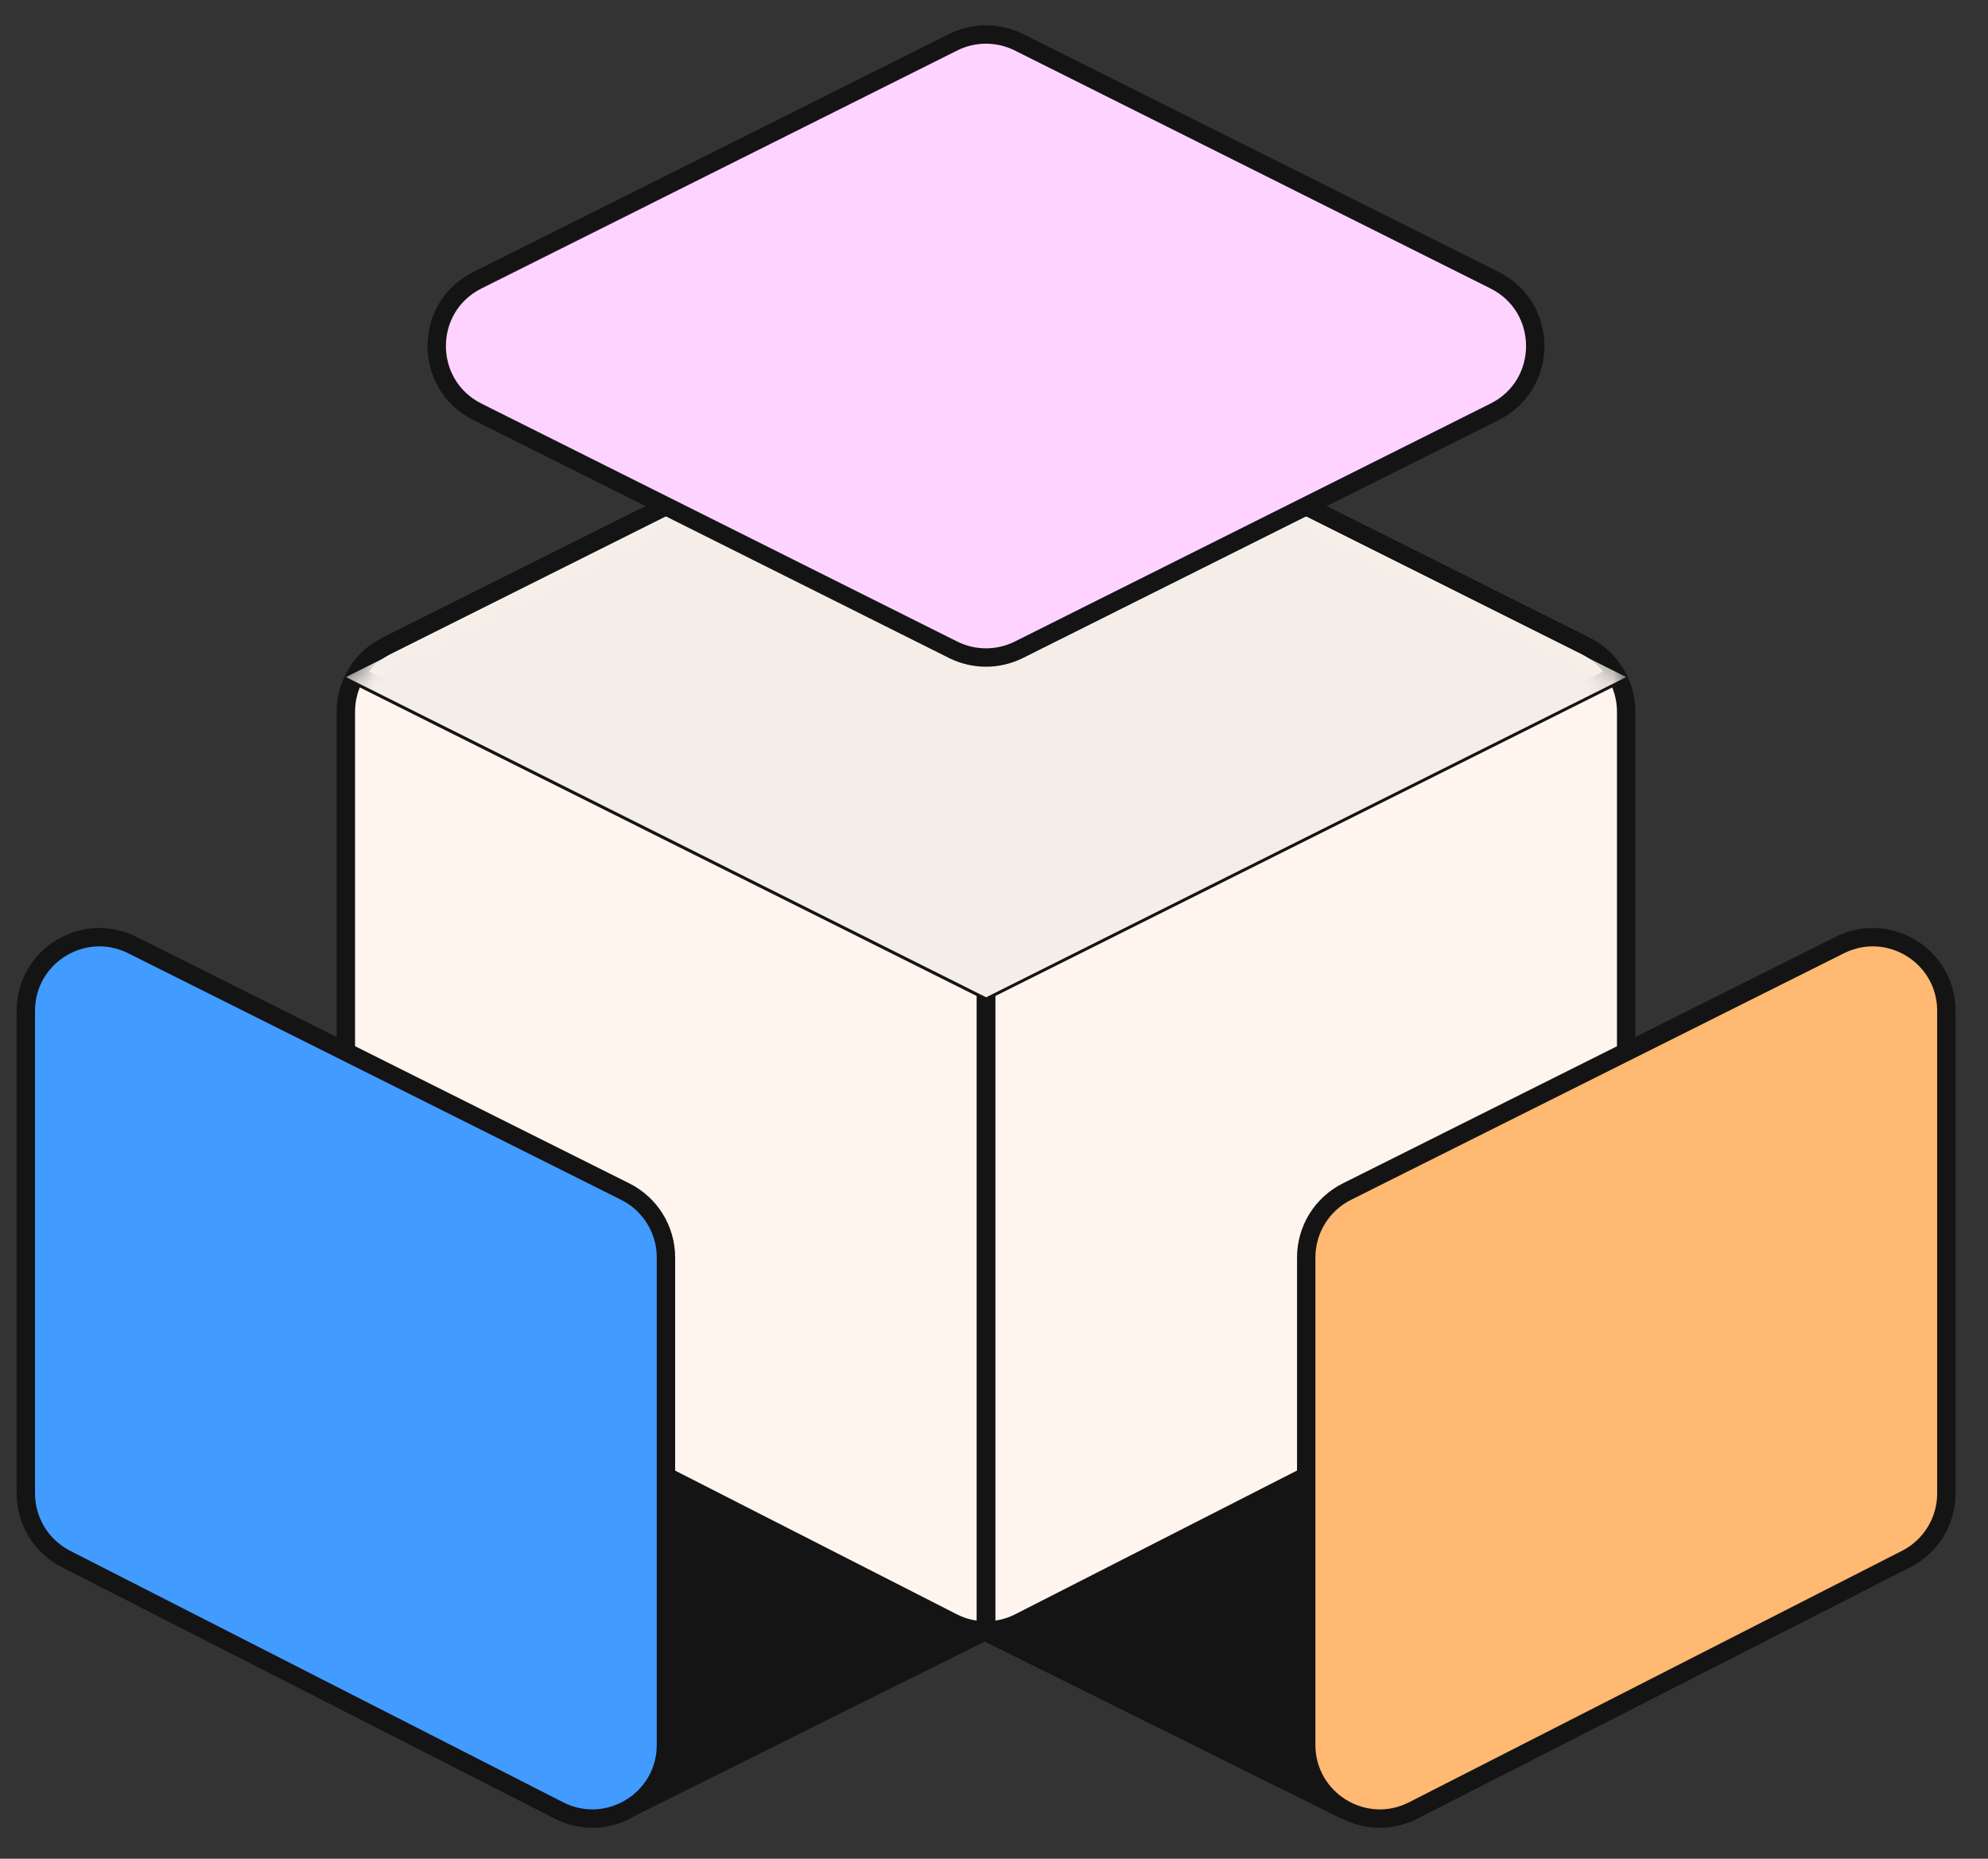
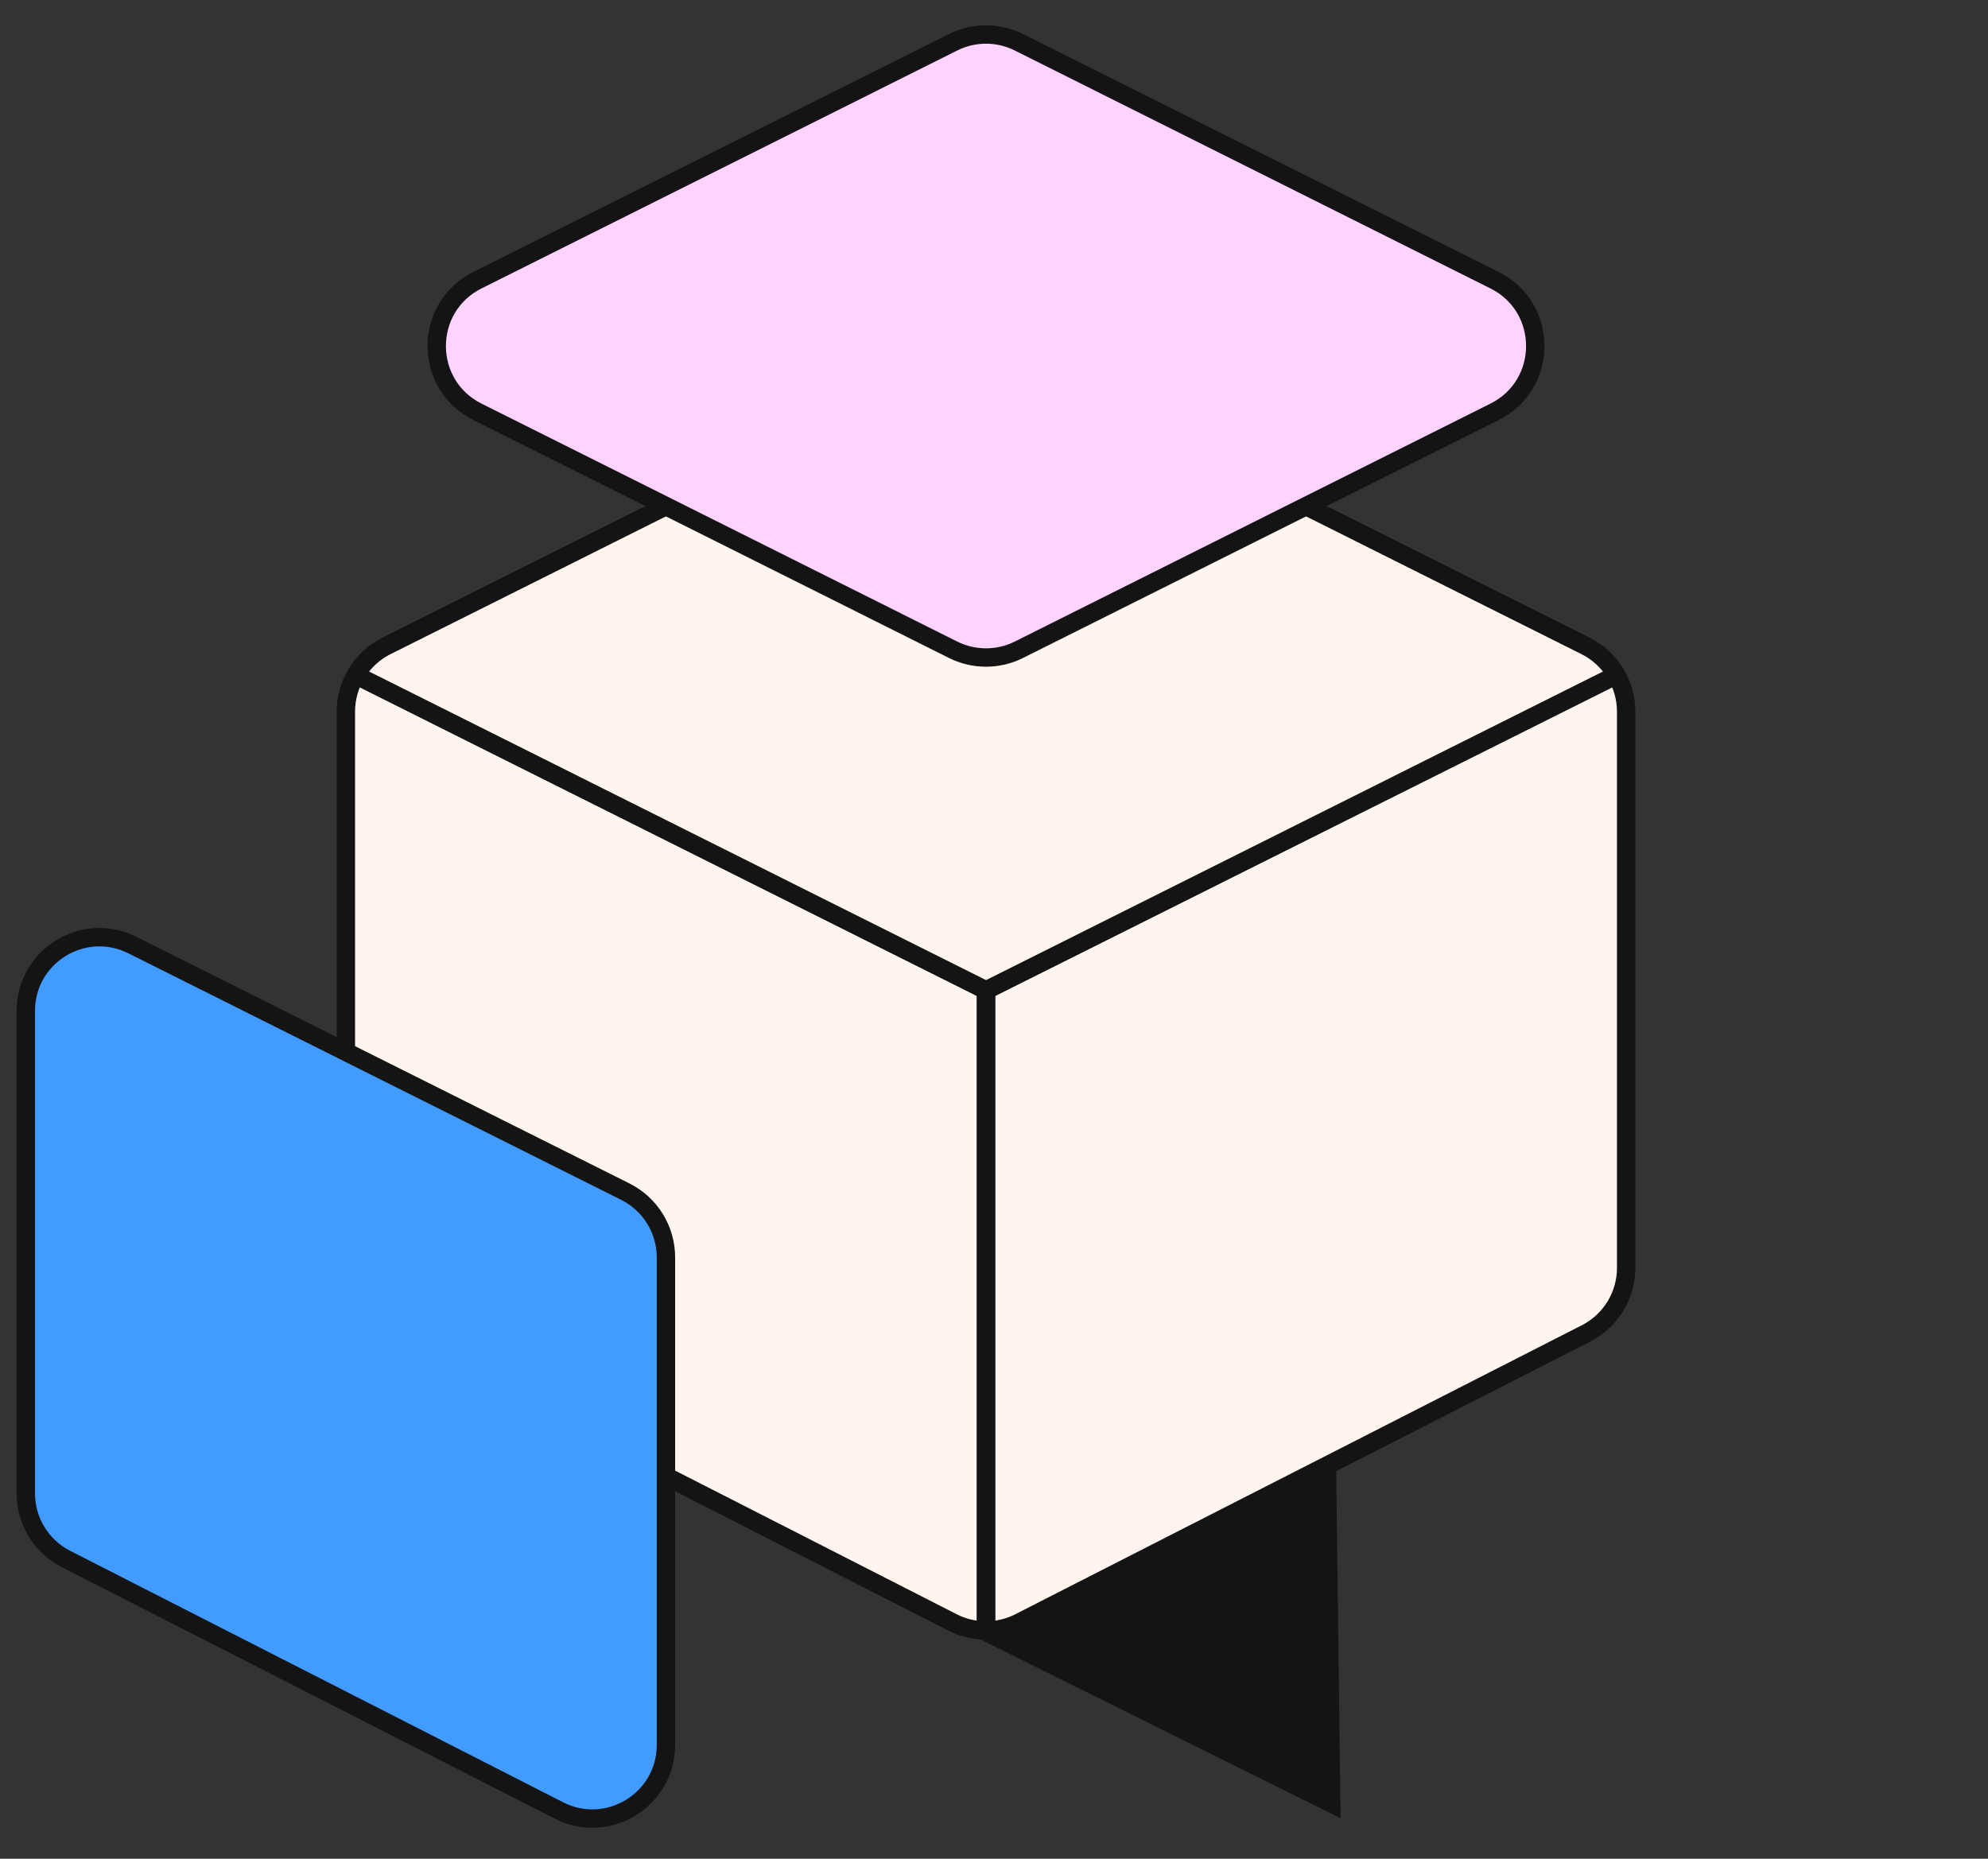
<svg xmlns="http://www.w3.org/2000/svg" width="77" height="72" viewBox="0 0 77 72" fill="none">
  <rect x="0" y="0" width="77" height="72" fill="#333333" stroke="none" />
  <path d="M13.396 49.113V27.567C13.396 26.488 14.005 25.502 14.97 25.019L36.914 14.04C37.717 13.639 38.661 13.639 39.464 14.04L61.41 25.019C62.376 25.502 62.985 26.488 62.985 27.567V49.113C62.985 50.184 62.385 51.165 61.43 51.652L39.485 62.847C38.671 63.262 37.708 63.262 36.895 62.847L14.95 51.652C13.996 51.165 13.396 50.184 13.396 49.113Z" fill="#FFF5EE" stroke="#141414" stroke-width="0.712" stroke-miterlimit="10" />
  <path d="M13.986 26.255L38.19 38.363V63.058" stroke="#141414" stroke-width="0.712" stroke-miterlimit="10" />
  <path d="M62.396 26.255L38.192 38.363V63.058" stroke="#141414" stroke-width="0.712" stroke-miterlimit="10" />
  <g style="mix-blend-mode:multiply">
    <mask id="mask0_171_1990" style="mask-type:alpha" maskUnits="userSpaceOnUse" x="13" y="13" width="51" height="51">
-       <path d="M13.401 49.113V27.567C13.401 26.488 14.011 25.502 14.976 25.019L36.919 14.04C37.722 13.639 38.667 13.639 39.469 14.04L61.416 25.019C62.381 25.502 62.99 26.488 62.99 27.567V49.113C62.99 50.184 62.39 51.165 61.436 51.652L39.49 62.847C38.676 63.262 37.714 63.262 36.9 62.847L14.956 51.652C14.002 51.165 13.401 50.184 13.401 49.113Z" fill="#FFF5EE" stroke="#141414" stroke-width="0.712" stroke-miterlimit="10" />
-     </mask>
+       </mask>
    <g mask="url(#mask0_171_1990)">
      <path d="M13.401 26.227L38.195 38.631L62.989 26.227L38.195 13.824L13.401 26.227Z" fill="#F5EEE8" />
    </g>
  </g>
-   <path d="M38.59 63.363L24.589 70.337L24.834 56.373L38.59 63.363Z" fill="#141414" />
  <path d="M37.71 63.374L51.923 70.432L51.75 56.638L37.71 63.374Z" fill="#141414" />
  <path d="M18.49 10.855C16.391 11.905 16.391 14.902 18.49 15.952L36.915 25.169C37.717 25.57 38.662 25.57 39.465 25.169L57.889 15.952C59.989 14.902 59.989 11.905 57.889 10.855L39.465 1.638C38.662 1.236 37.717 1.236 36.915 1.638L18.49 10.855Z" fill="#FFD3FF" stroke="#141414" stroke-width="0.712" stroke-miterlimit="10" />
  <path d="M5.125 36.607C3.23 35.659 1 37.037 1 39.156V57.85C1 58.922 1.601 59.902 2.555 60.389L21.649 70.13C23.545 71.097 25.794 69.72 25.794 67.591V48.708C25.794 47.629 25.184 46.642 24.219 46.159L5.125 36.607Z" fill="#429BFF" stroke="#141414" stroke-width="0.712" stroke-miterlimit="10" />
-   <path d="M71.263 36.607C73.157 35.659 75.387 37.037 75.387 39.156V57.85C75.387 58.922 74.787 59.902 73.833 60.389L54.738 70.13C52.842 71.097 50.593 69.72 50.593 67.591V48.708C50.593 47.629 51.203 46.642 52.168 46.159L71.263 36.607Z" fill="#FFB972" stroke="#141414" stroke-width="0.712" stroke-miterlimit="10" />
</svg>